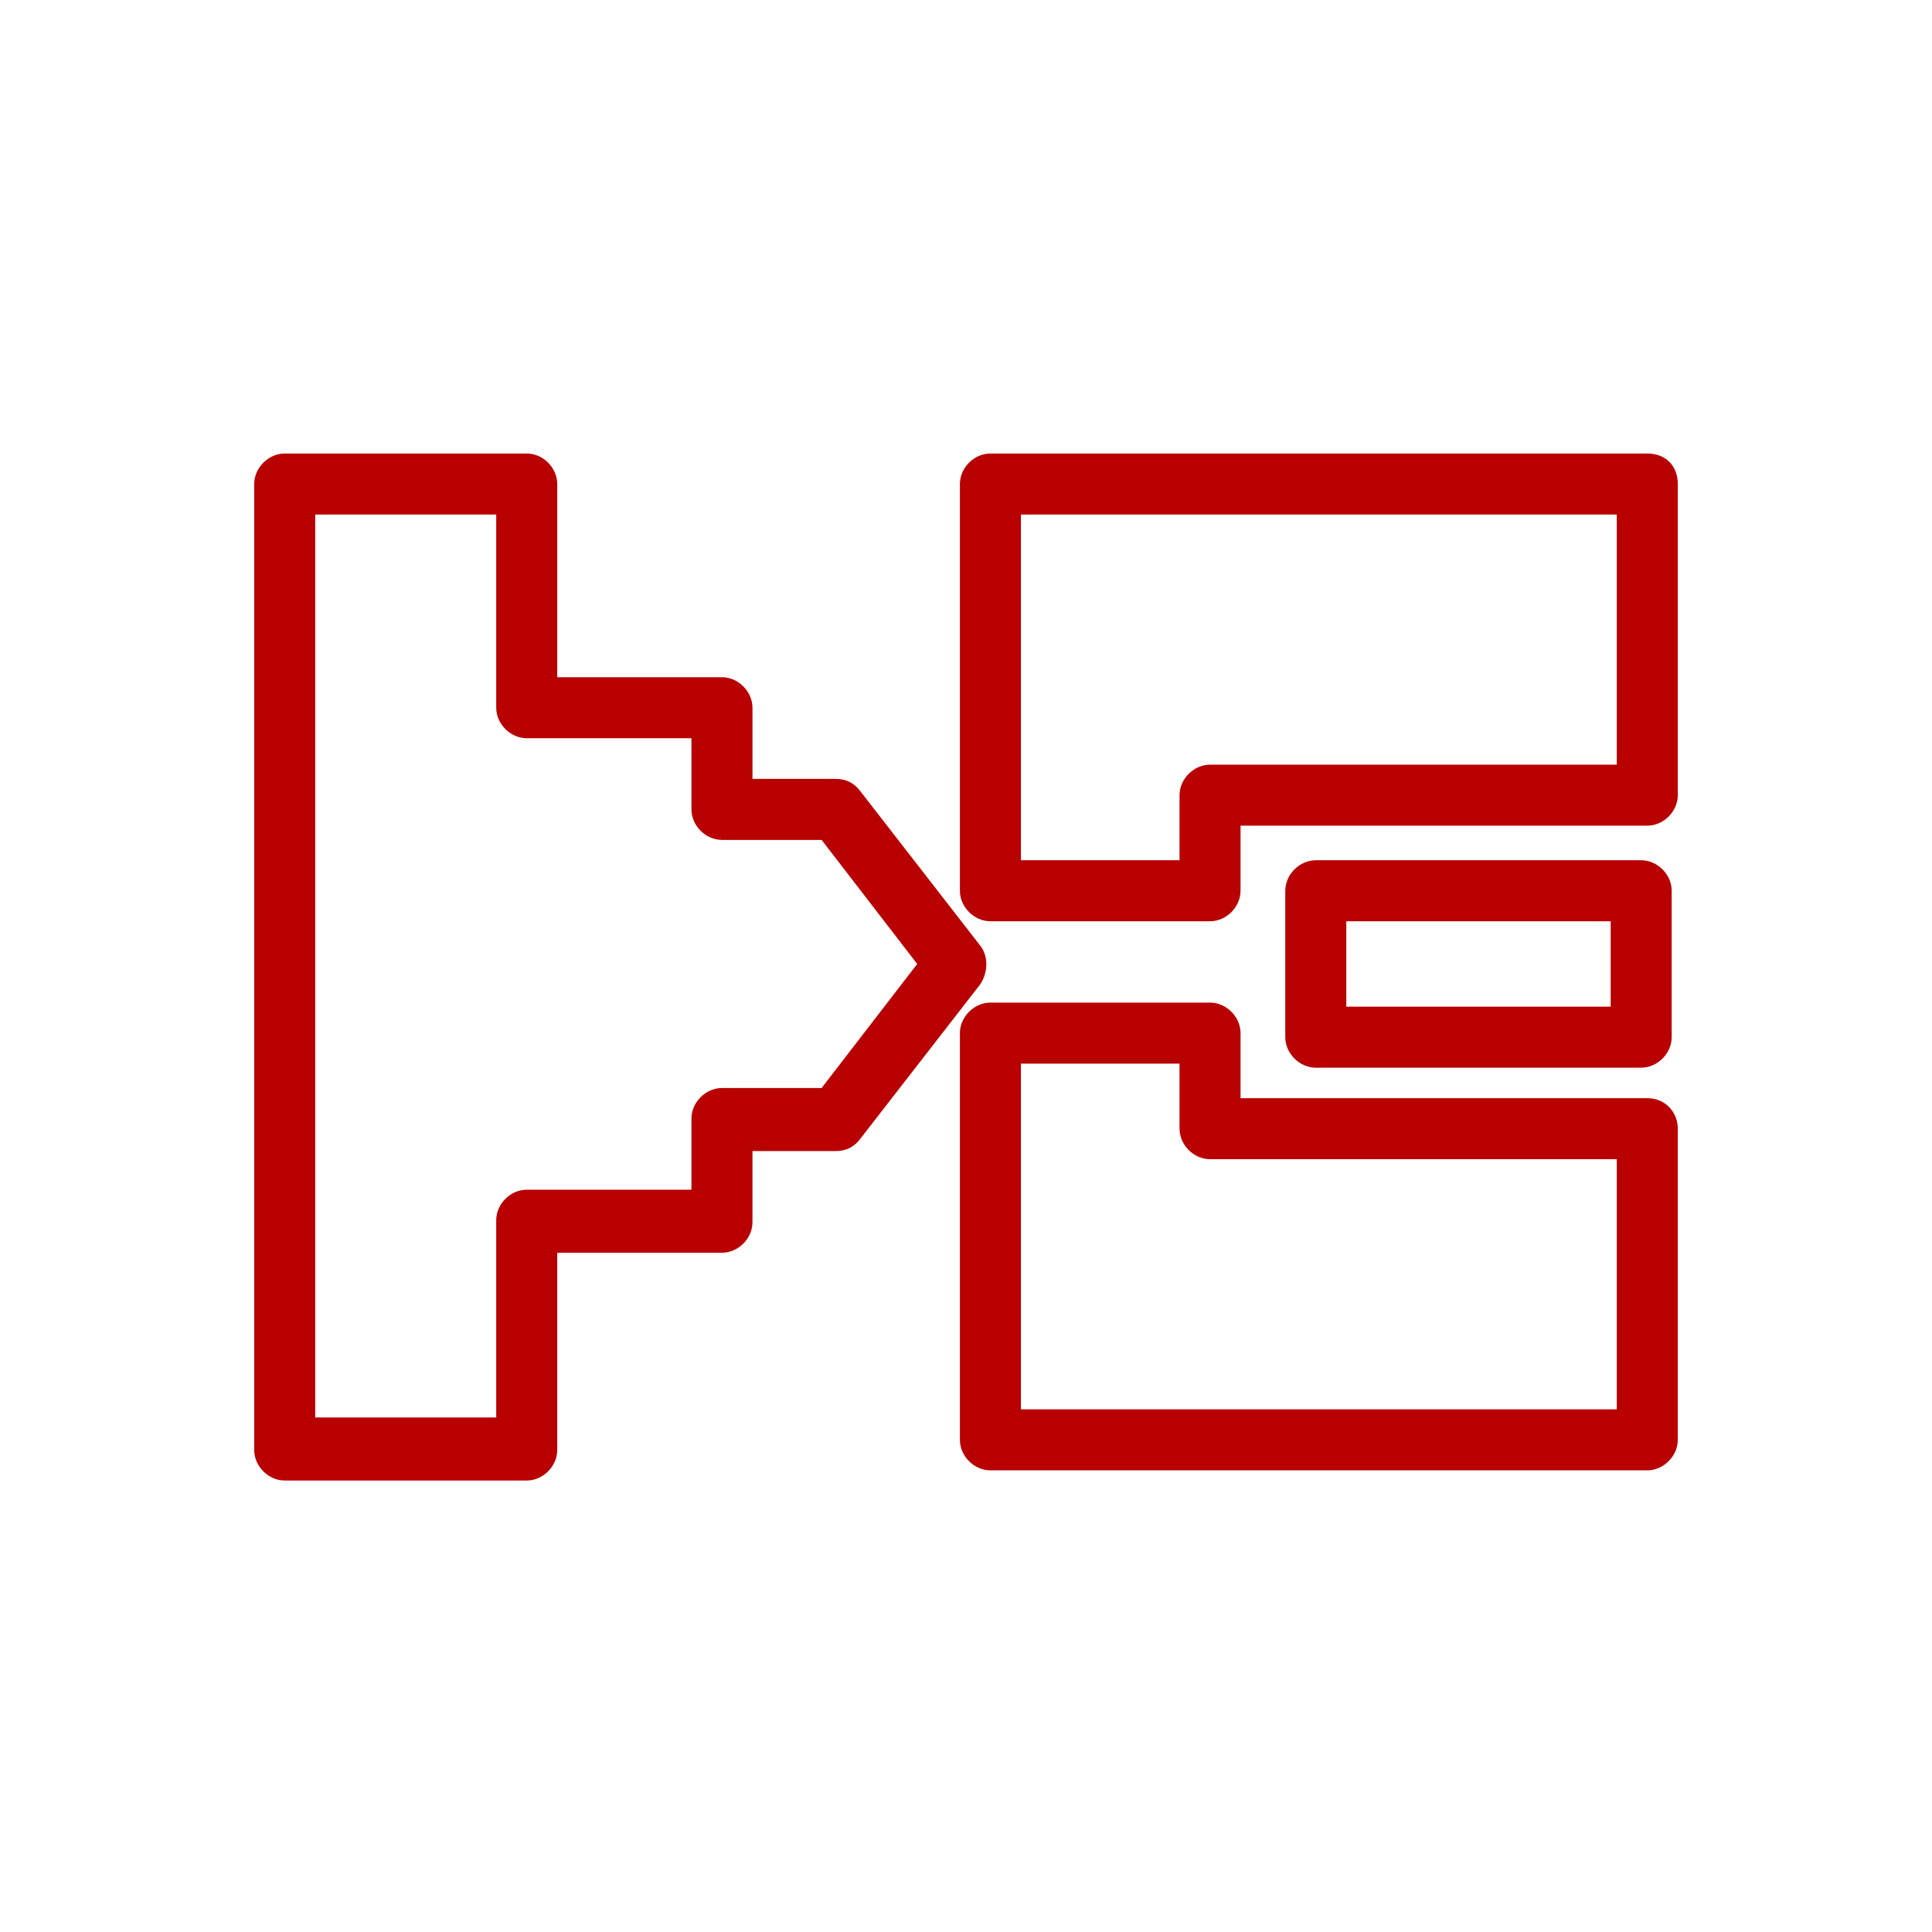
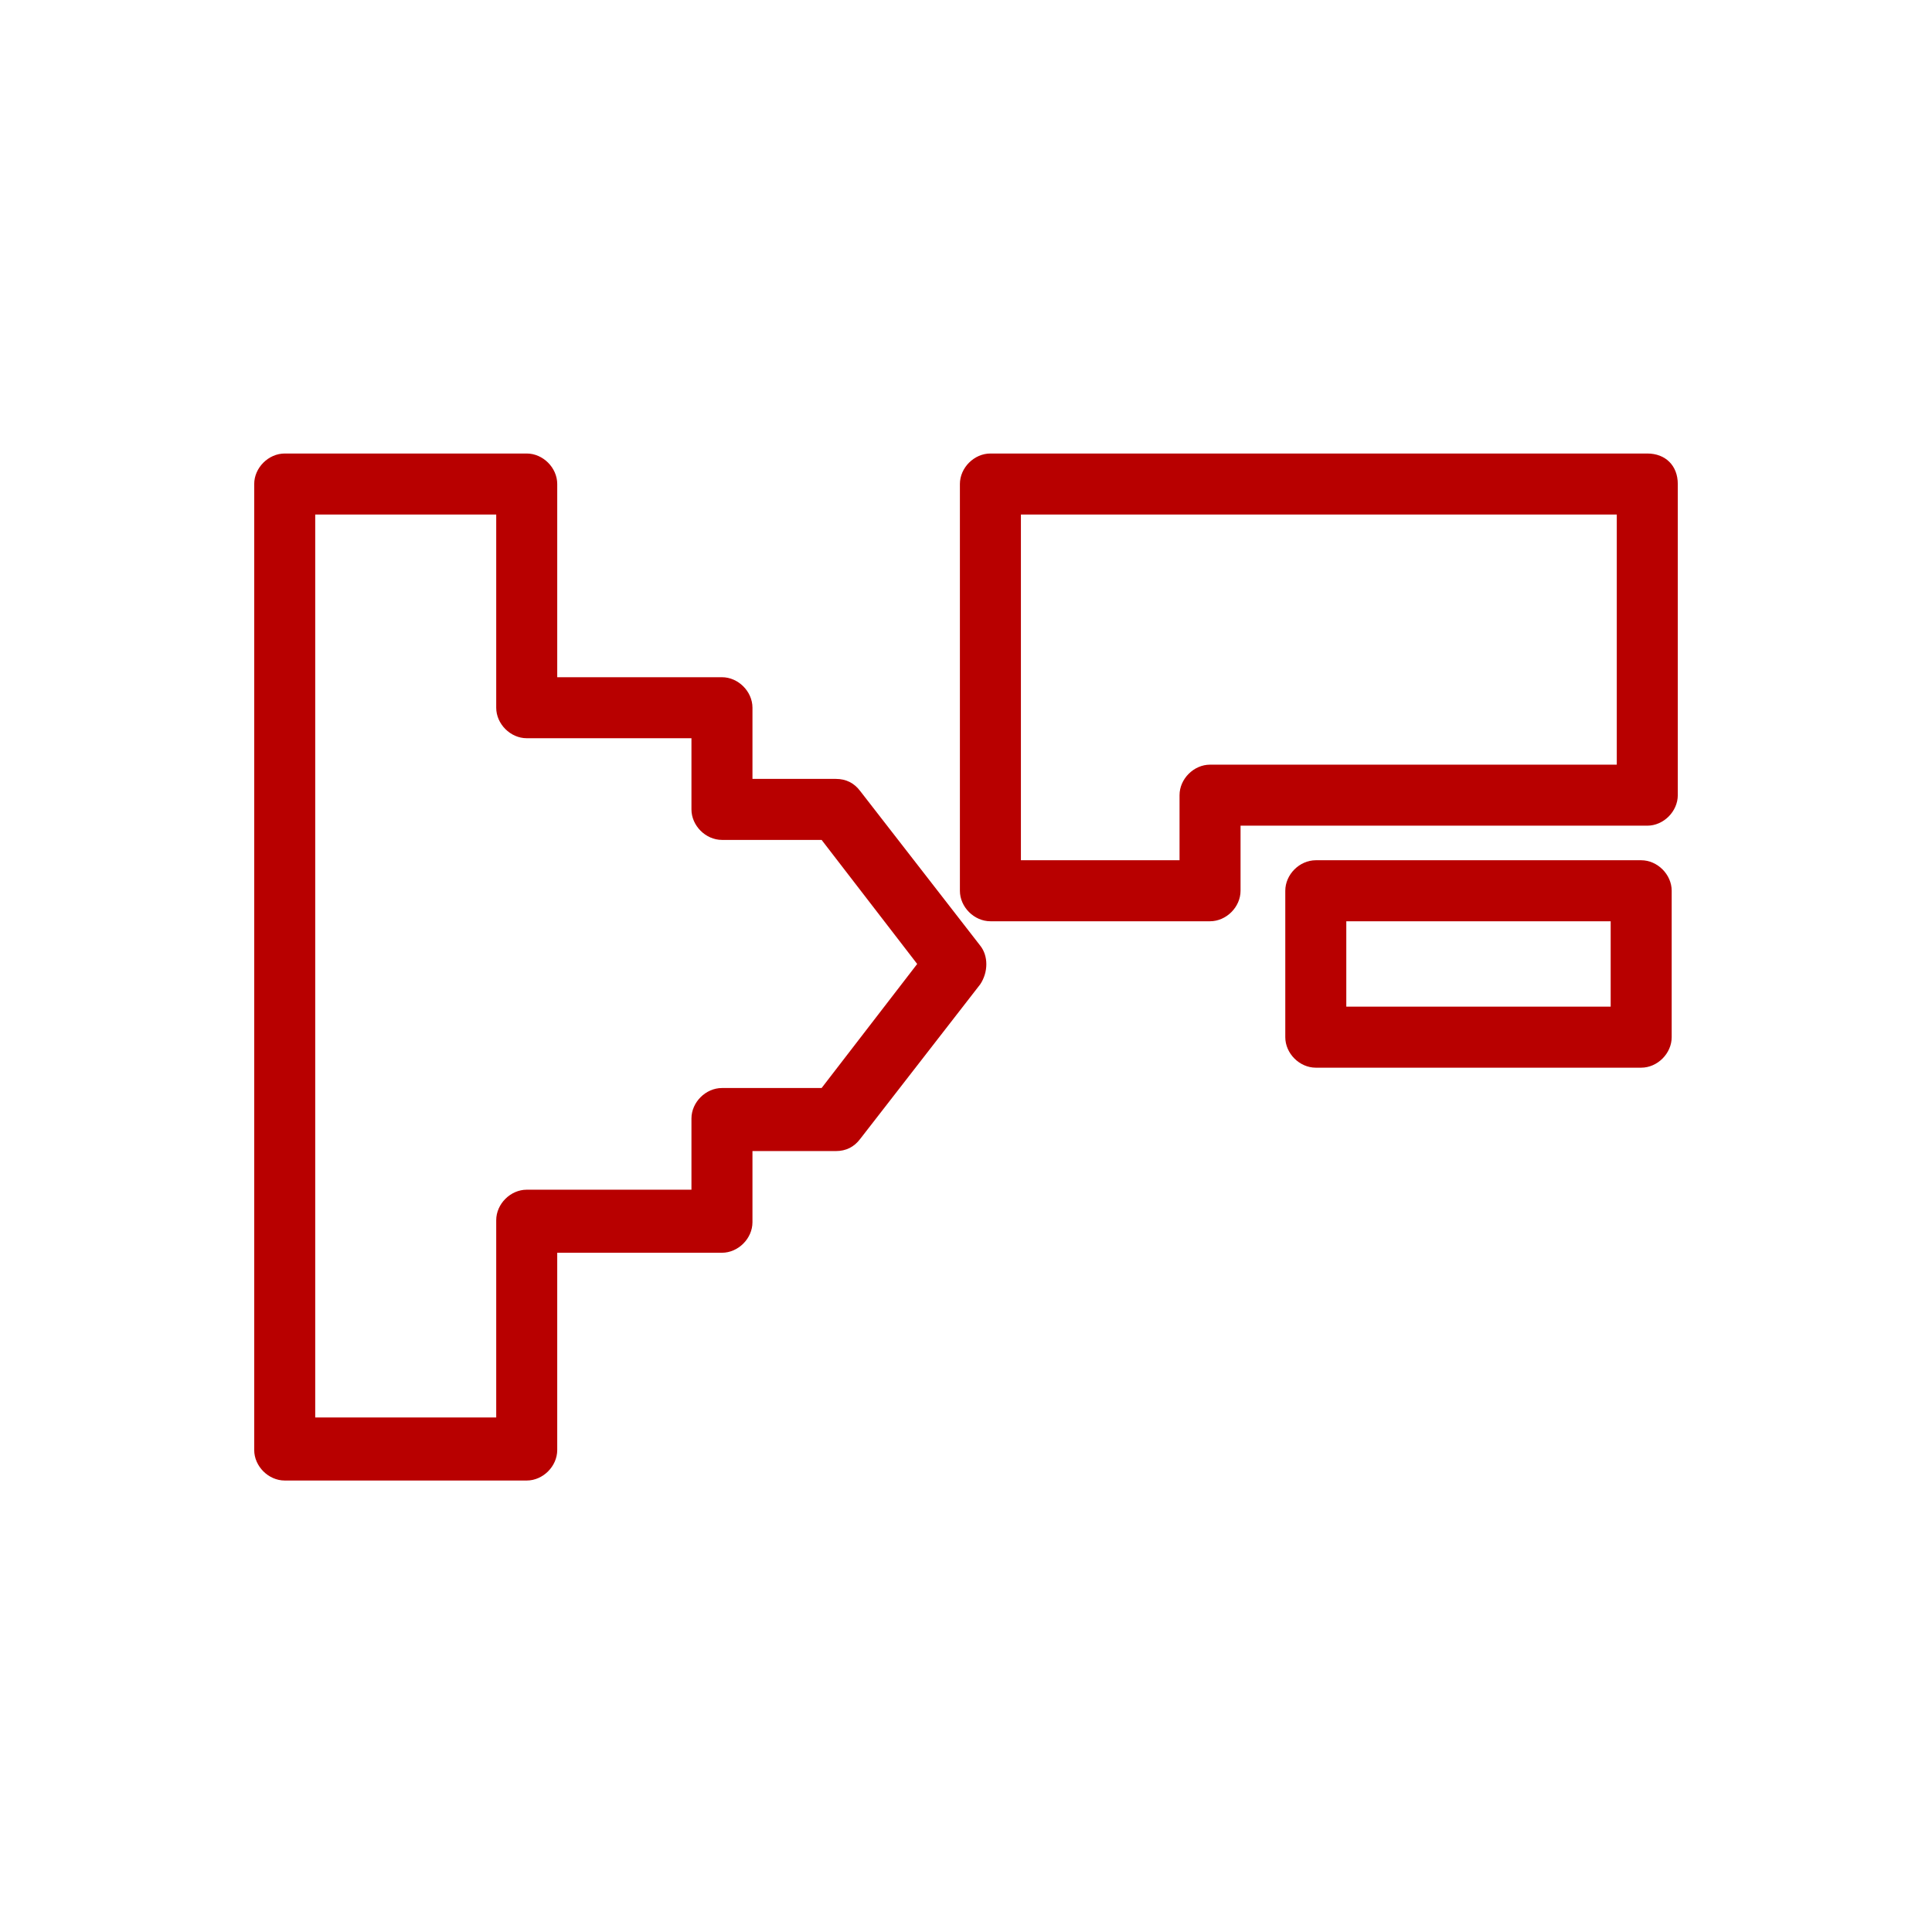
<svg xmlns="http://www.w3.org/2000/svg" version="1.1" id="Laag_1" x="0px" y="0px" viewBox="0 0 95 95" style="enable-background:new 0 0 95 95;" xml:space="preserve">
  <style type="text/css">
	.st0{fill:#B80000;}
</style>
  <g>
    <path class="st0" d="M48.2,46.5l-5.9-7.6c-0.3-0.4-0.7-0.6-1.2-0.6h-4.1v-3.5c0-0.8-0.7-1.5-1.5-1.5h-8.1v-9.5   c0-0.8-0.7-1.5-1.5-1.5H14c-0.8,0-1.5,0.7-1.5,1.5v47.5c0,0.8,0.7,1.5,1.5,1.5h11.9c0.8,0,1.5-0.7,1.5-1.5v-9.7h8.1   c0.8,0,1.5-0.7,1.5-1.5v-3.5h4.1c0.5,0,0.9-0.2,1.2-0.6l5.9-7.6C48.6,47.8,48.6,47,48.2,46.5z M40.4,53.5h-4.9   c-0.8,0-1.5,0.7-1.5,1.5v3.5h-8.1c-0.8,0-1.5,0.7-1.5,1.5v9.7h-8.9V25.3h8.9v9.5c0,0.8,0.7,1.5,1.5,1.5h8.1v3.5   c0,0.8,0.7,1.5,1.5,1.5h4.9l4.7,6.1L40.4,53.5z" />
-     <path class="st0" d="M81,54H61v-3.2c0-0.8-0.7-1.5-1.5-1.5H48.7c-0.8,0-1.5,0.7-1.5,1.5v20c0,0.8,0.7,1.5,1.5,1.5H81   c0.8,0,1.5-0.7,1.5-1.5V55.5C82.5,54.7,81.9,54,81,54z M79.5,69.3H50.2v-17H58v3.2c0,0.8,0.7,1.5,1.5,1.5h20V69.3z" />
    <path class="st0" d="M81,22.3H48.7c-0.8,0-1.5,0.7-1.5,1.5v20c0,0.8,0.7,1.5,1.5,1.5H59h0.5c0.8,0,1.5-0.7,1.5-1.5v0v-3.2h19.7H81   c0.8,0,1.5-0.7,1.5-1.5V23.8C82.5,22.9,81.9,22.3,81,22.3z M59.5,37.6c-0.8,0-1.5,0.7-1.5,1.5v3.2h-7.8v-17h29.3v12.3H59.5z" />
    <path class="st0" d="M80.7,52.5c0.8,0,1.5-0.7,1.5-1.5v-7.2c0-0.8-0.7-1.5-1.5-1.5h-16c-0.8,0-1.5,0.7-1.5,1.5V51   c0,0.8,0.7,1.5,1.5,1.5H80.7z M66.2,45.3h13v4.2h-13V45.3z" />
  </g>
</svg>